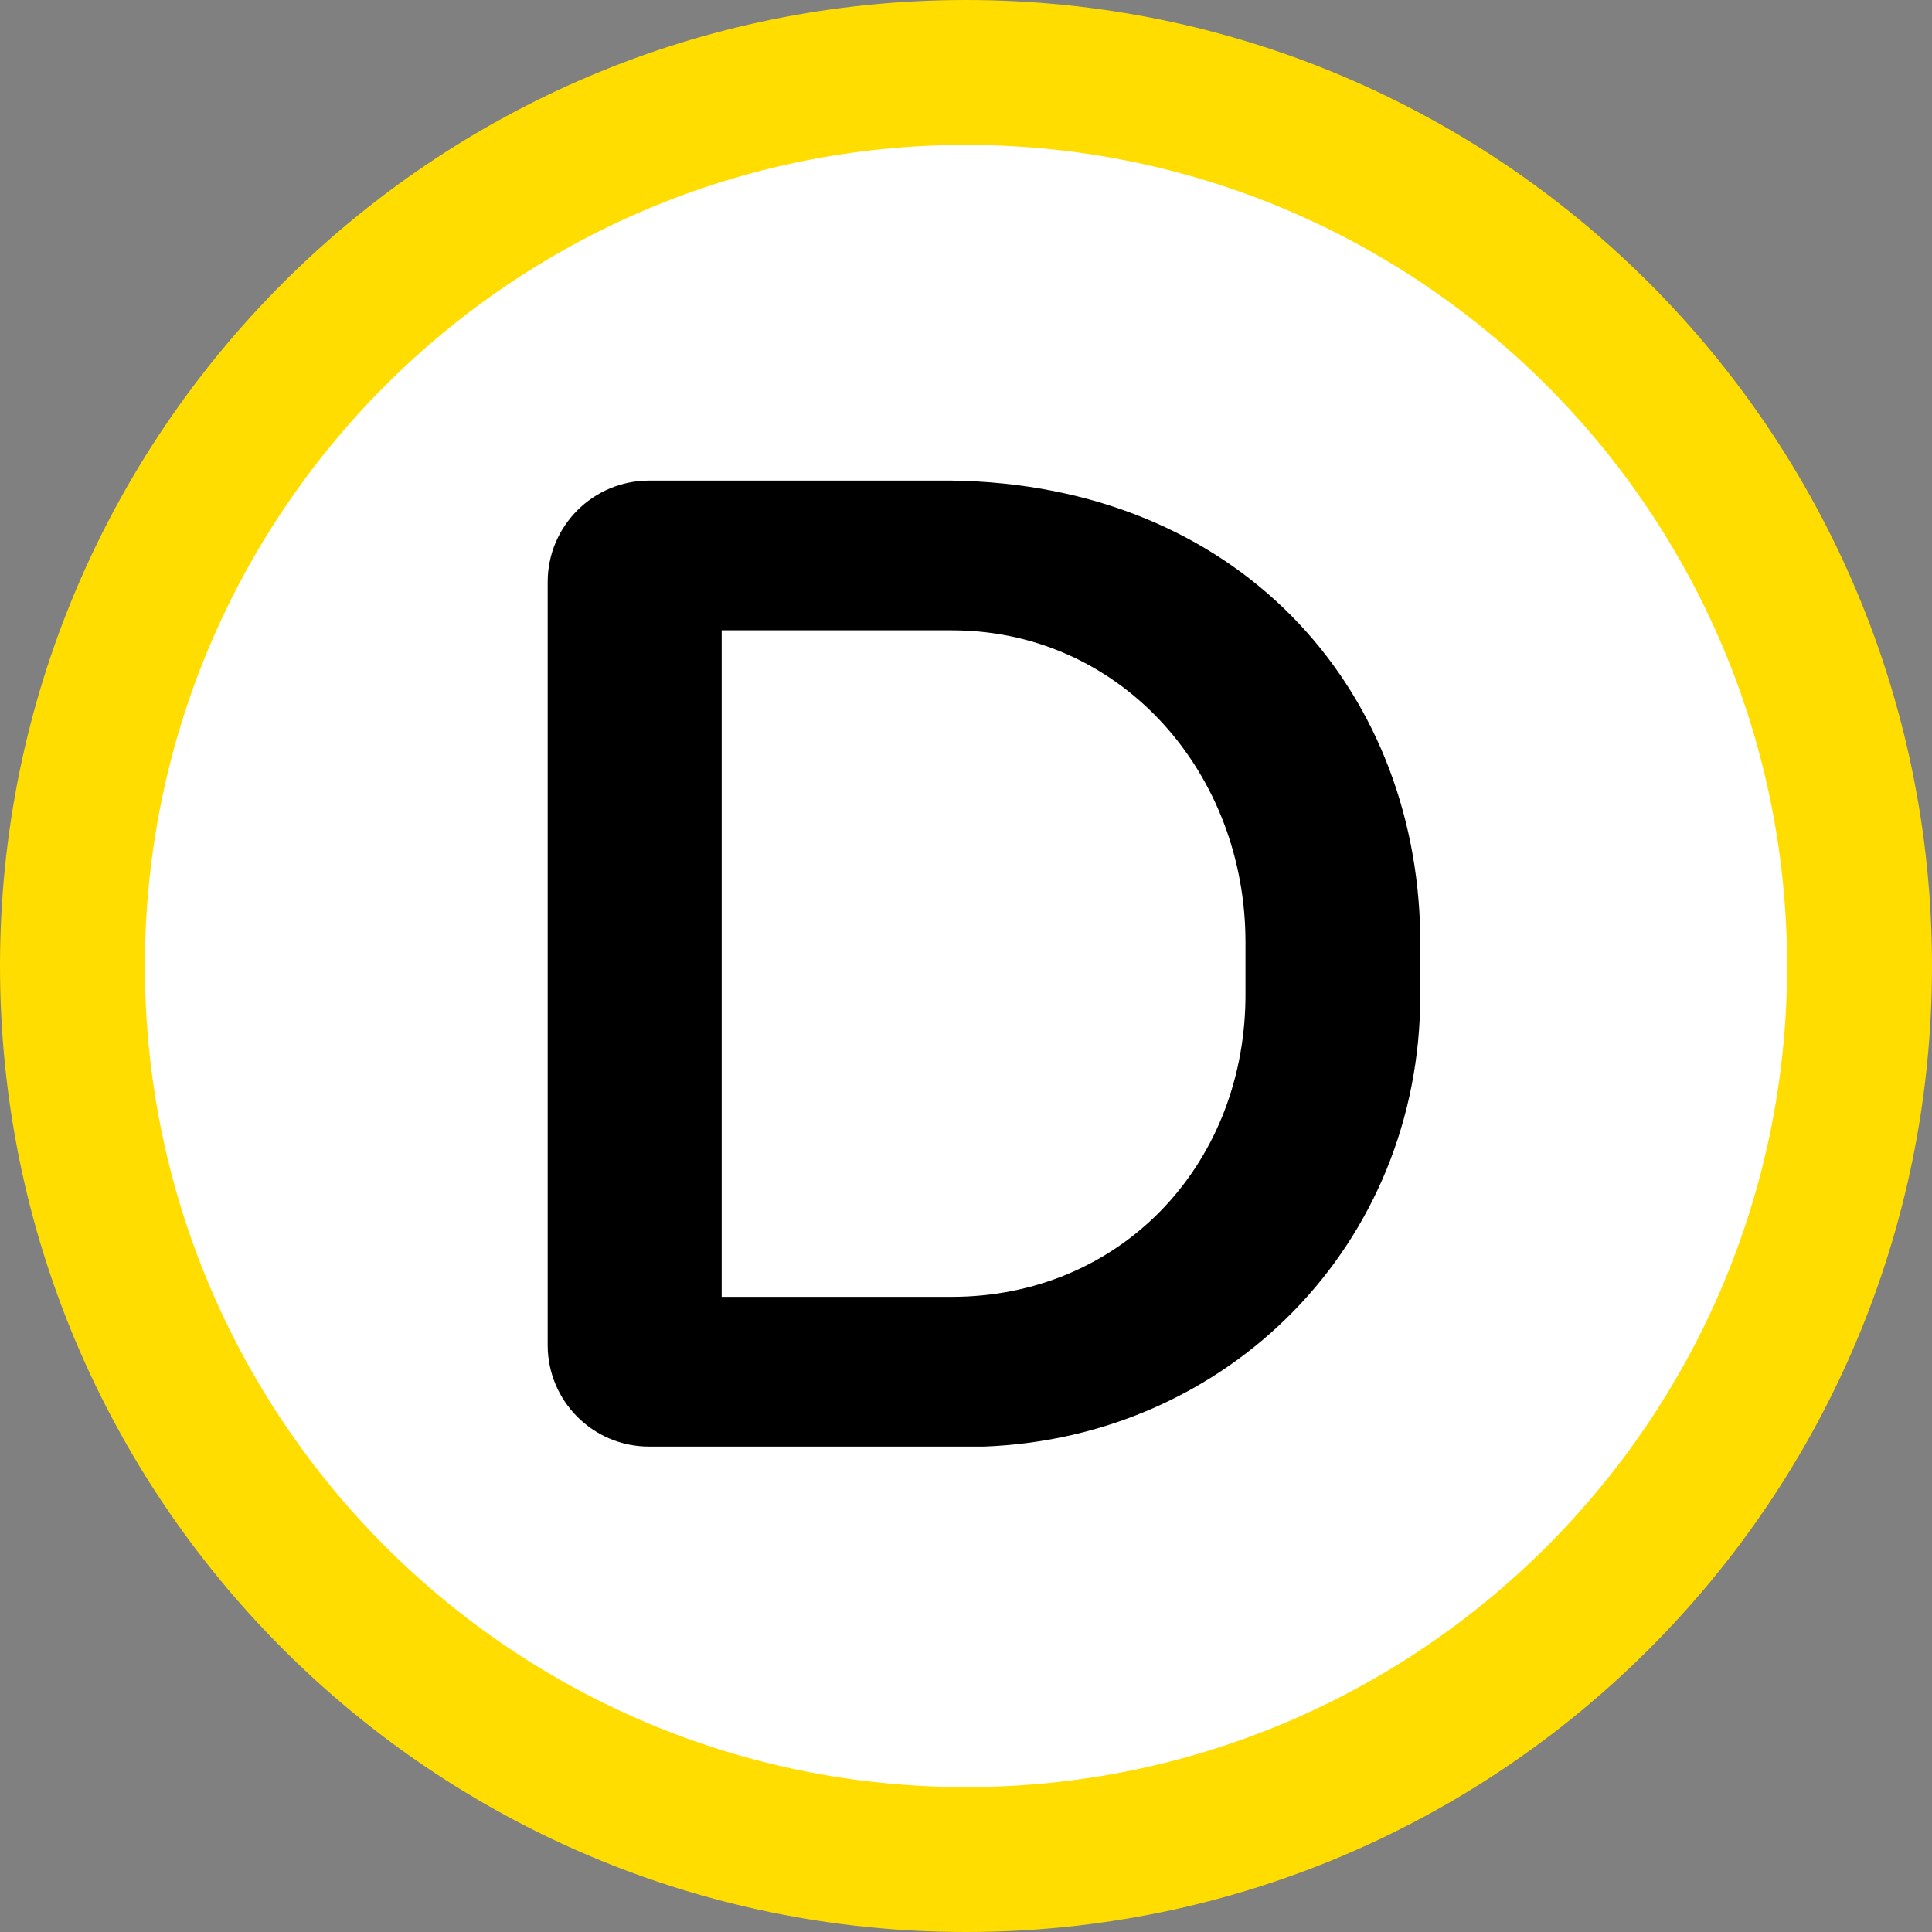
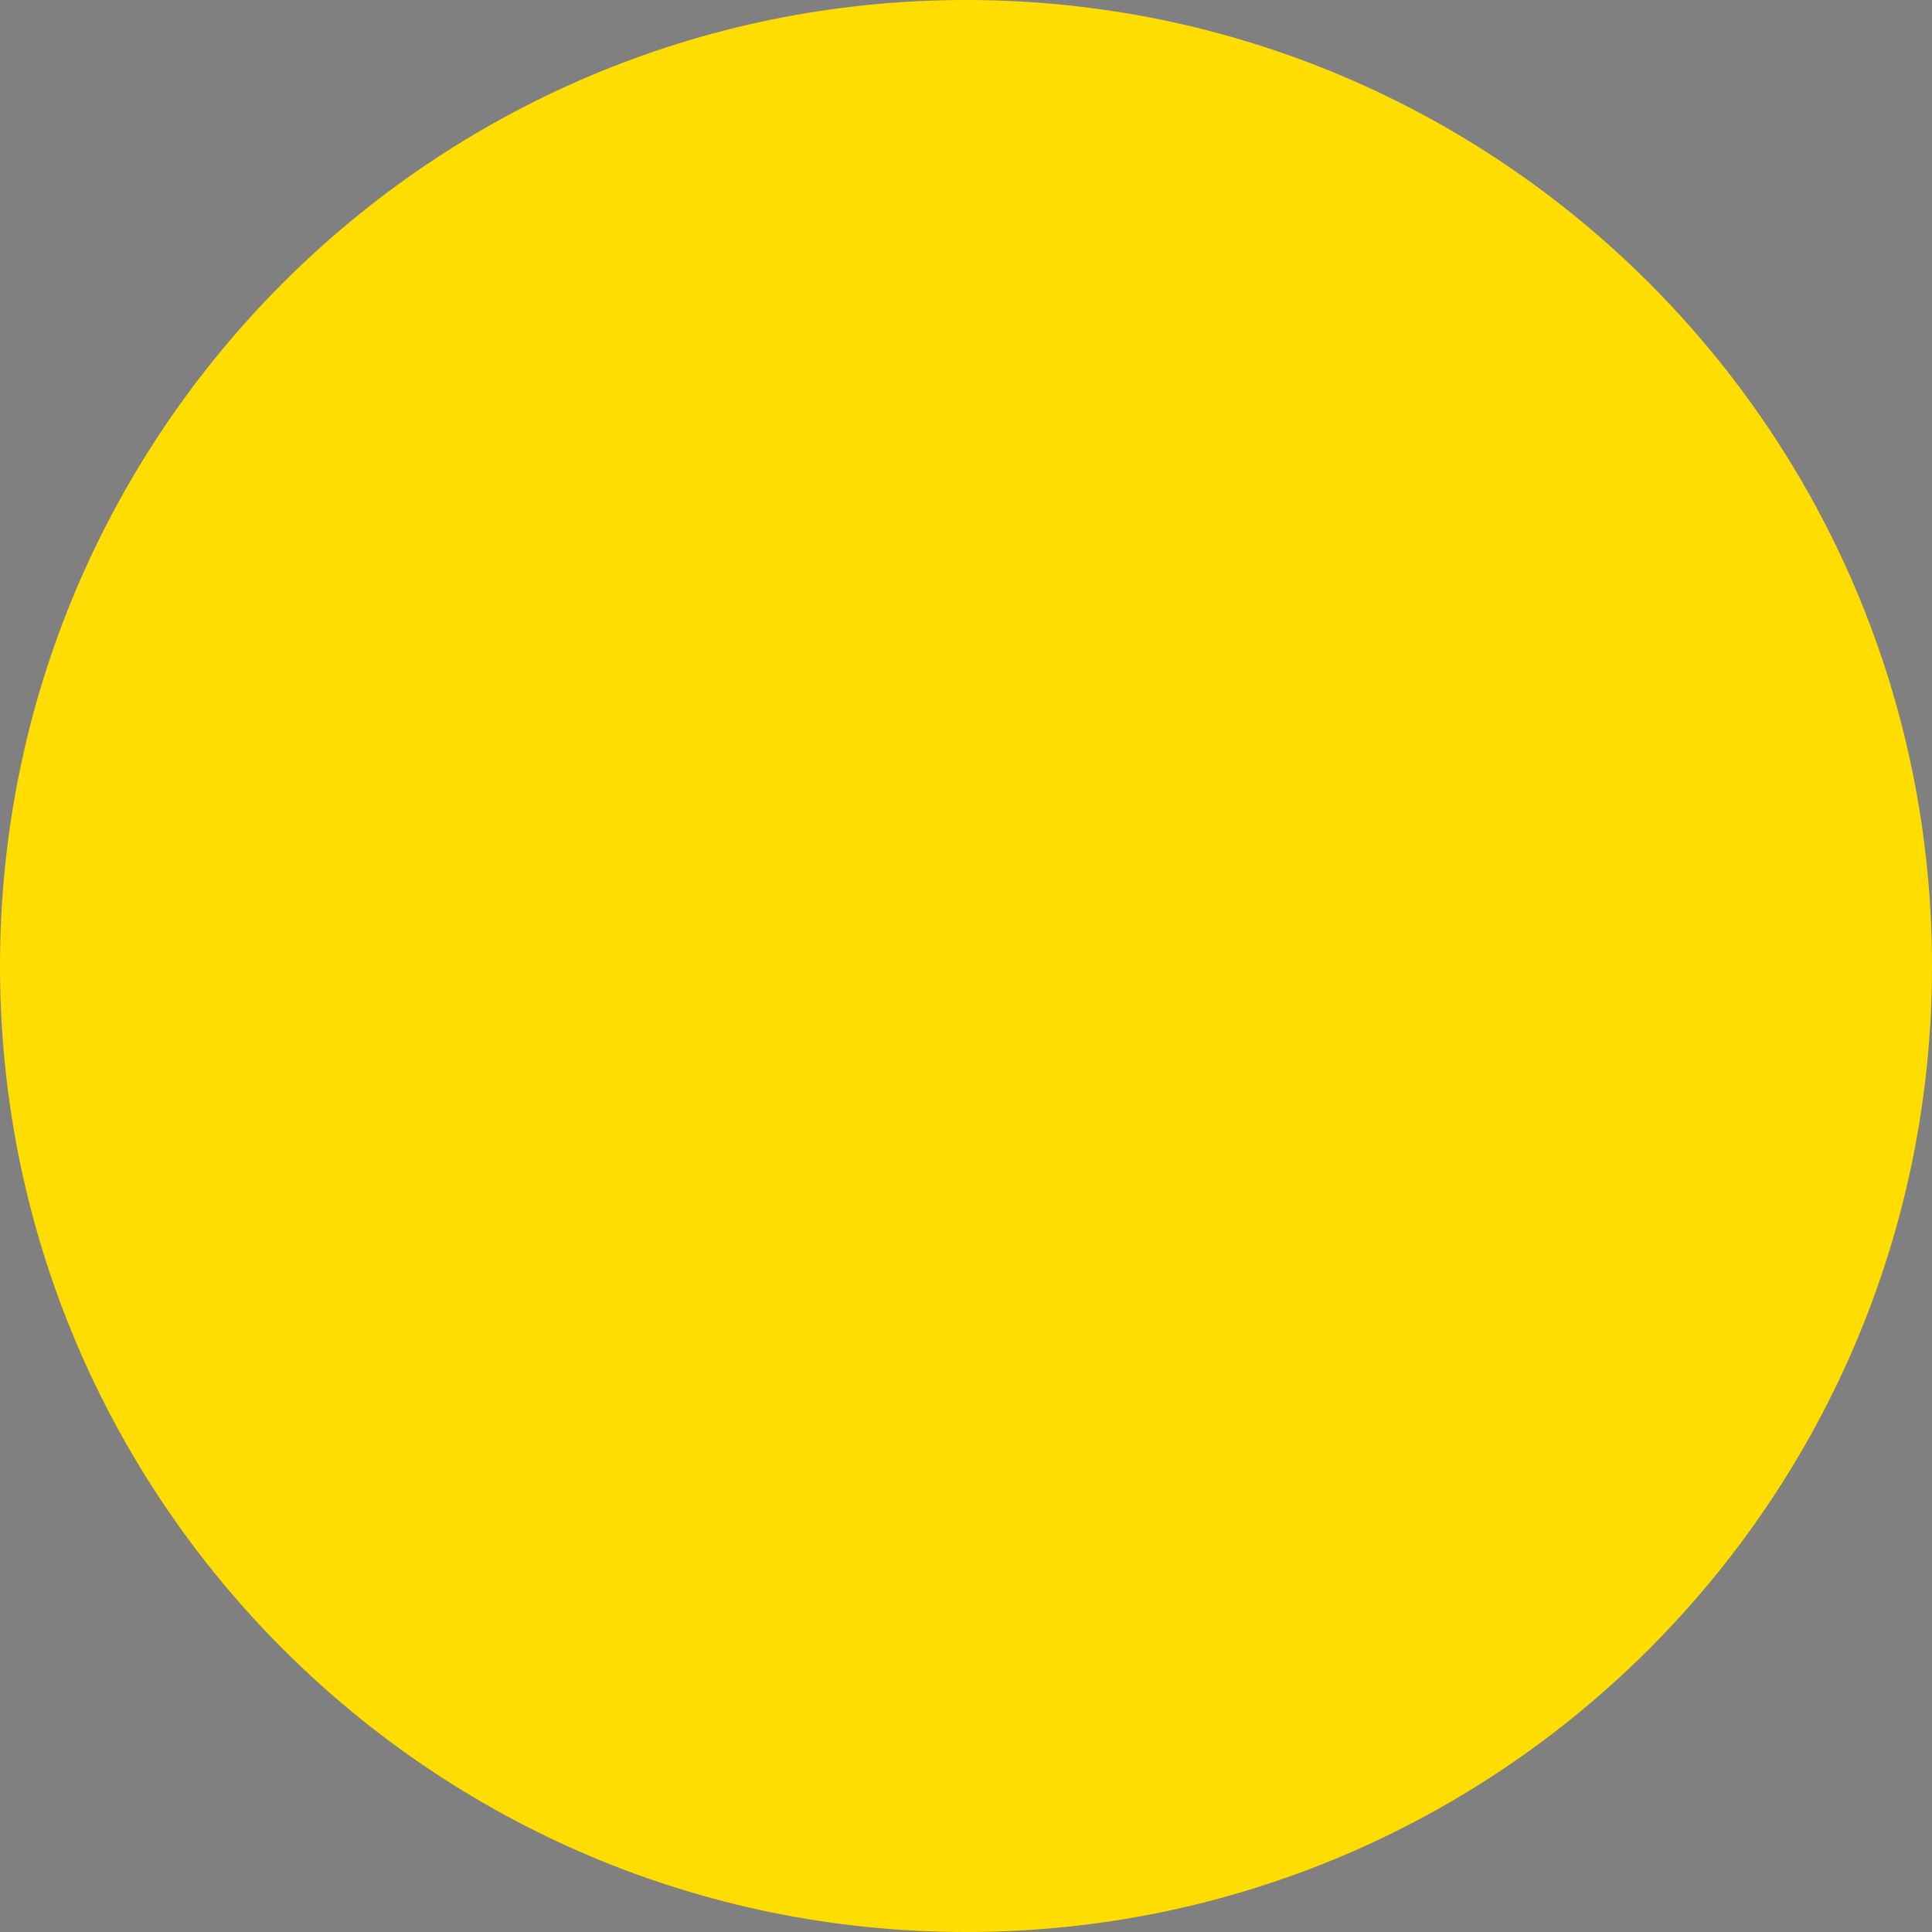
<svg xmlns="http://www.w3.org/2000/svg" width="400px" height="400px" viewBox="0 0 400 400" version="1.1">
  <rect x="0" y="0" width="400" height="400" fill="#808080" stroke="none" />
  <title>D</title>
  <g id="D" stroke="none" stroke-width="1" fill="none" fill-rule="evenodd">
    <path d="M200,0 C310.457,0 400,89.543 400,200 C400,310.457 310.457,400 200,400 C89.543,400 0,310.457 0,200 C0,89.543 89.543,0 200,0 Z" id="Oval" fill="#FFDD00" fill-rule="nonzero" />
-     <path d="M200,30 C106.112,30 30,106.112 30,200 C30,293.888 106.112,370 200,370 C293.888,370 370,293.888 370,200 C370,106.112 293.888,30 200,30 Z" id="Path" fill="#FFFFFF" fill-rule="nonzero" />
-     <path d="M197,99.5 C256.095,100.295 293.209,142.017 294.044,193.487 L294.056,195.05 L294.056,206.05 C294.056,257.719 254.271,297.606 203.724,299.5 L197,299.5 L134.391,299.5 C122.793,299.5 113.391,290.098 113.391,278.5 L113.391,120.5 C113.391,108.902 122.793,99.5 134.391,99.5 L197,99.5 L197,99.5 Z M149.416,268.5 L197,268.5 C231.719,268.5 257.293,241.686 257.854,207.1 L257.862,206.05 L257.862,195.05 C257.862,160.331 232.636,131.069 198.05,130.509 L197,130.5 L149.416,130.5 L149.416,268.5 Z" id="Shape" fill="#000000" fill-rule="nonzero" />
  </g>
</svg>